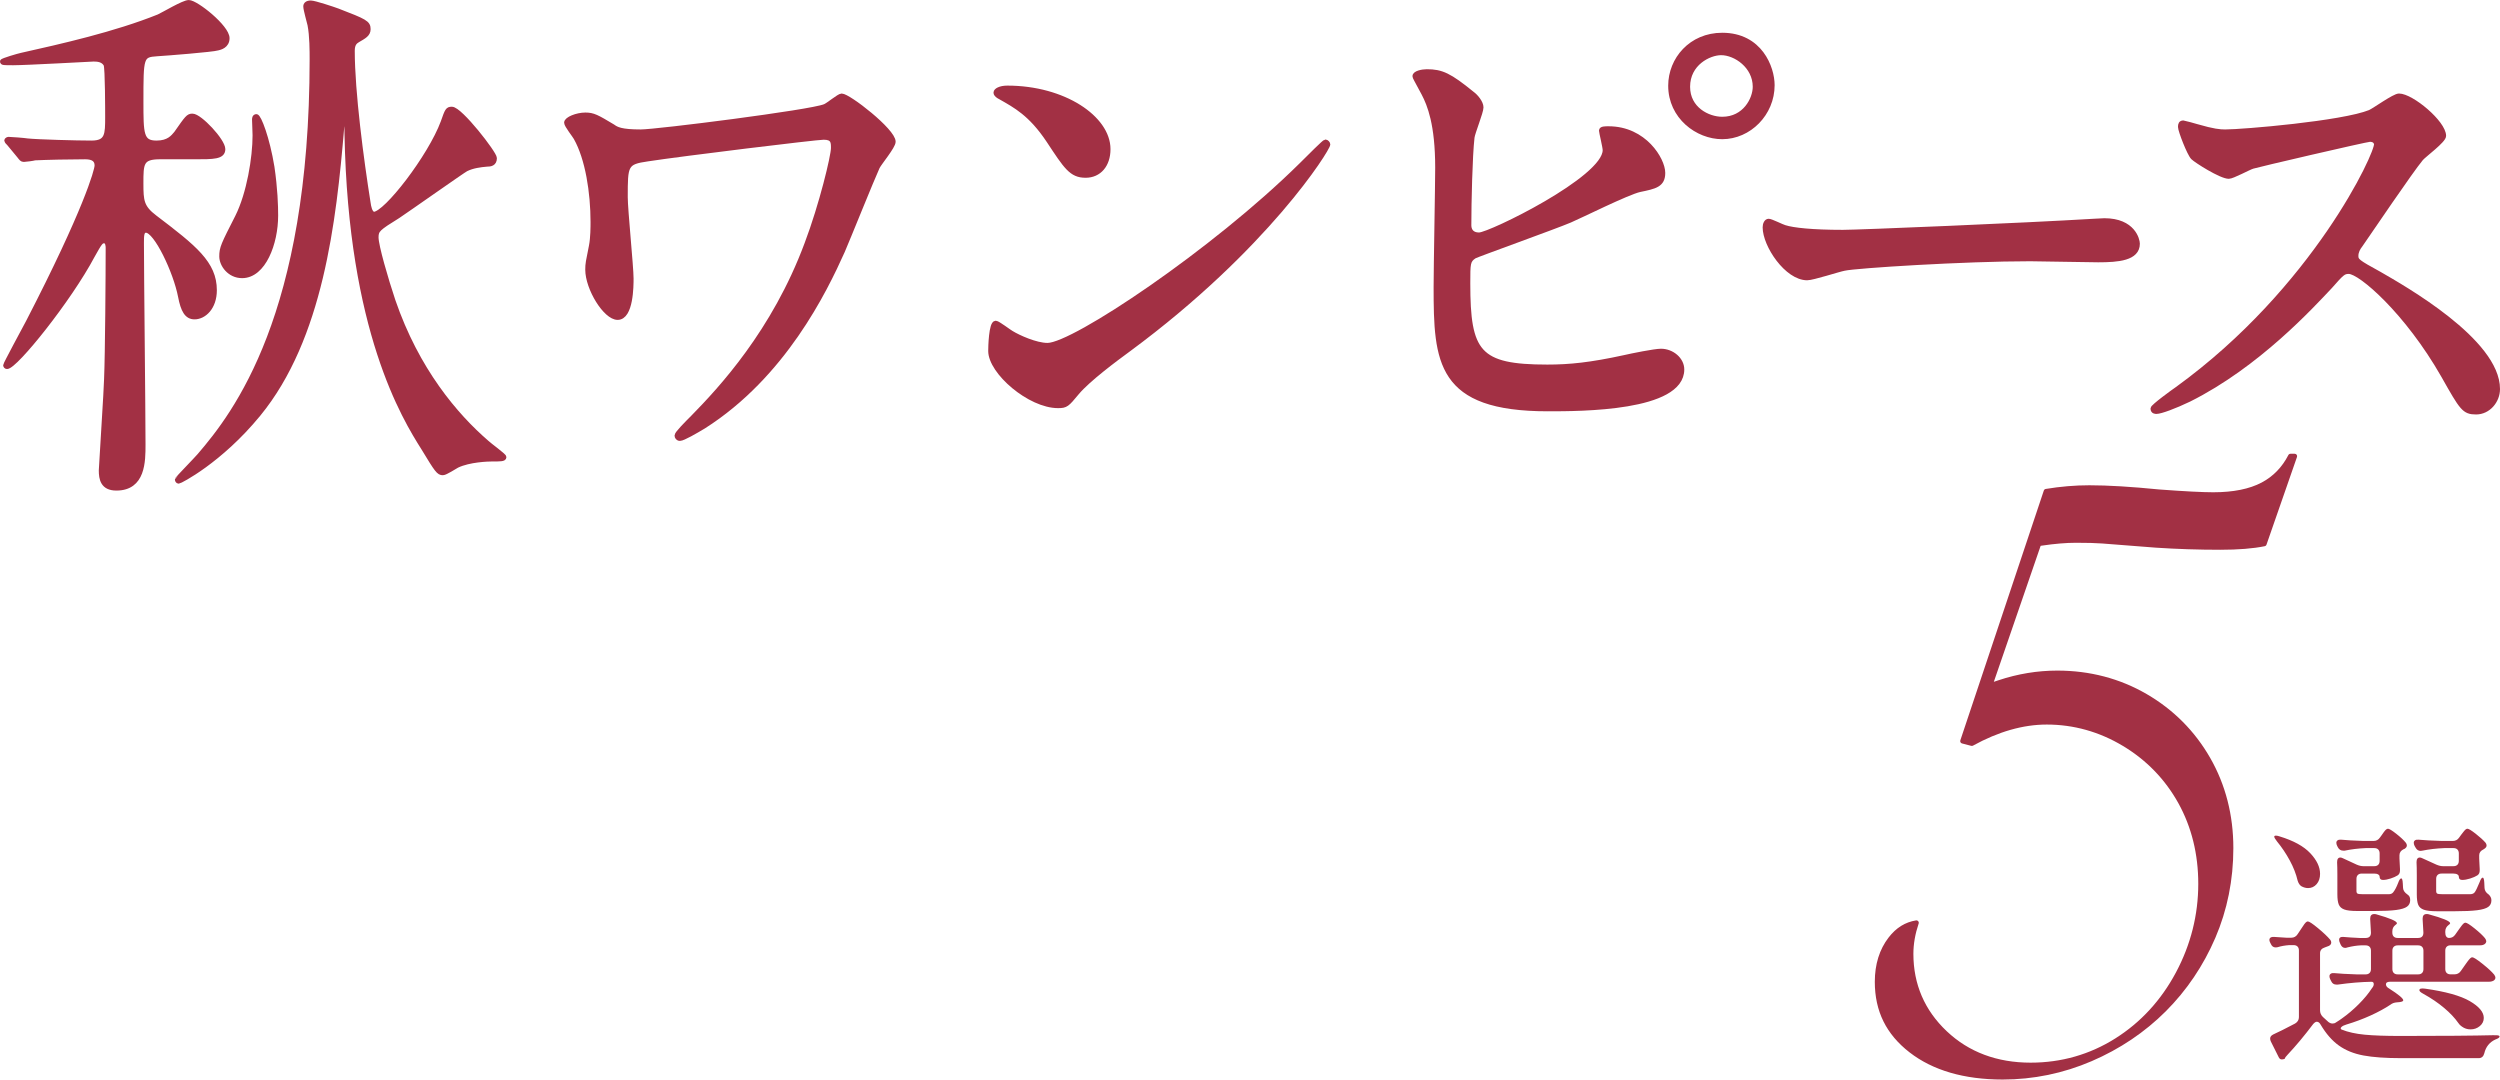
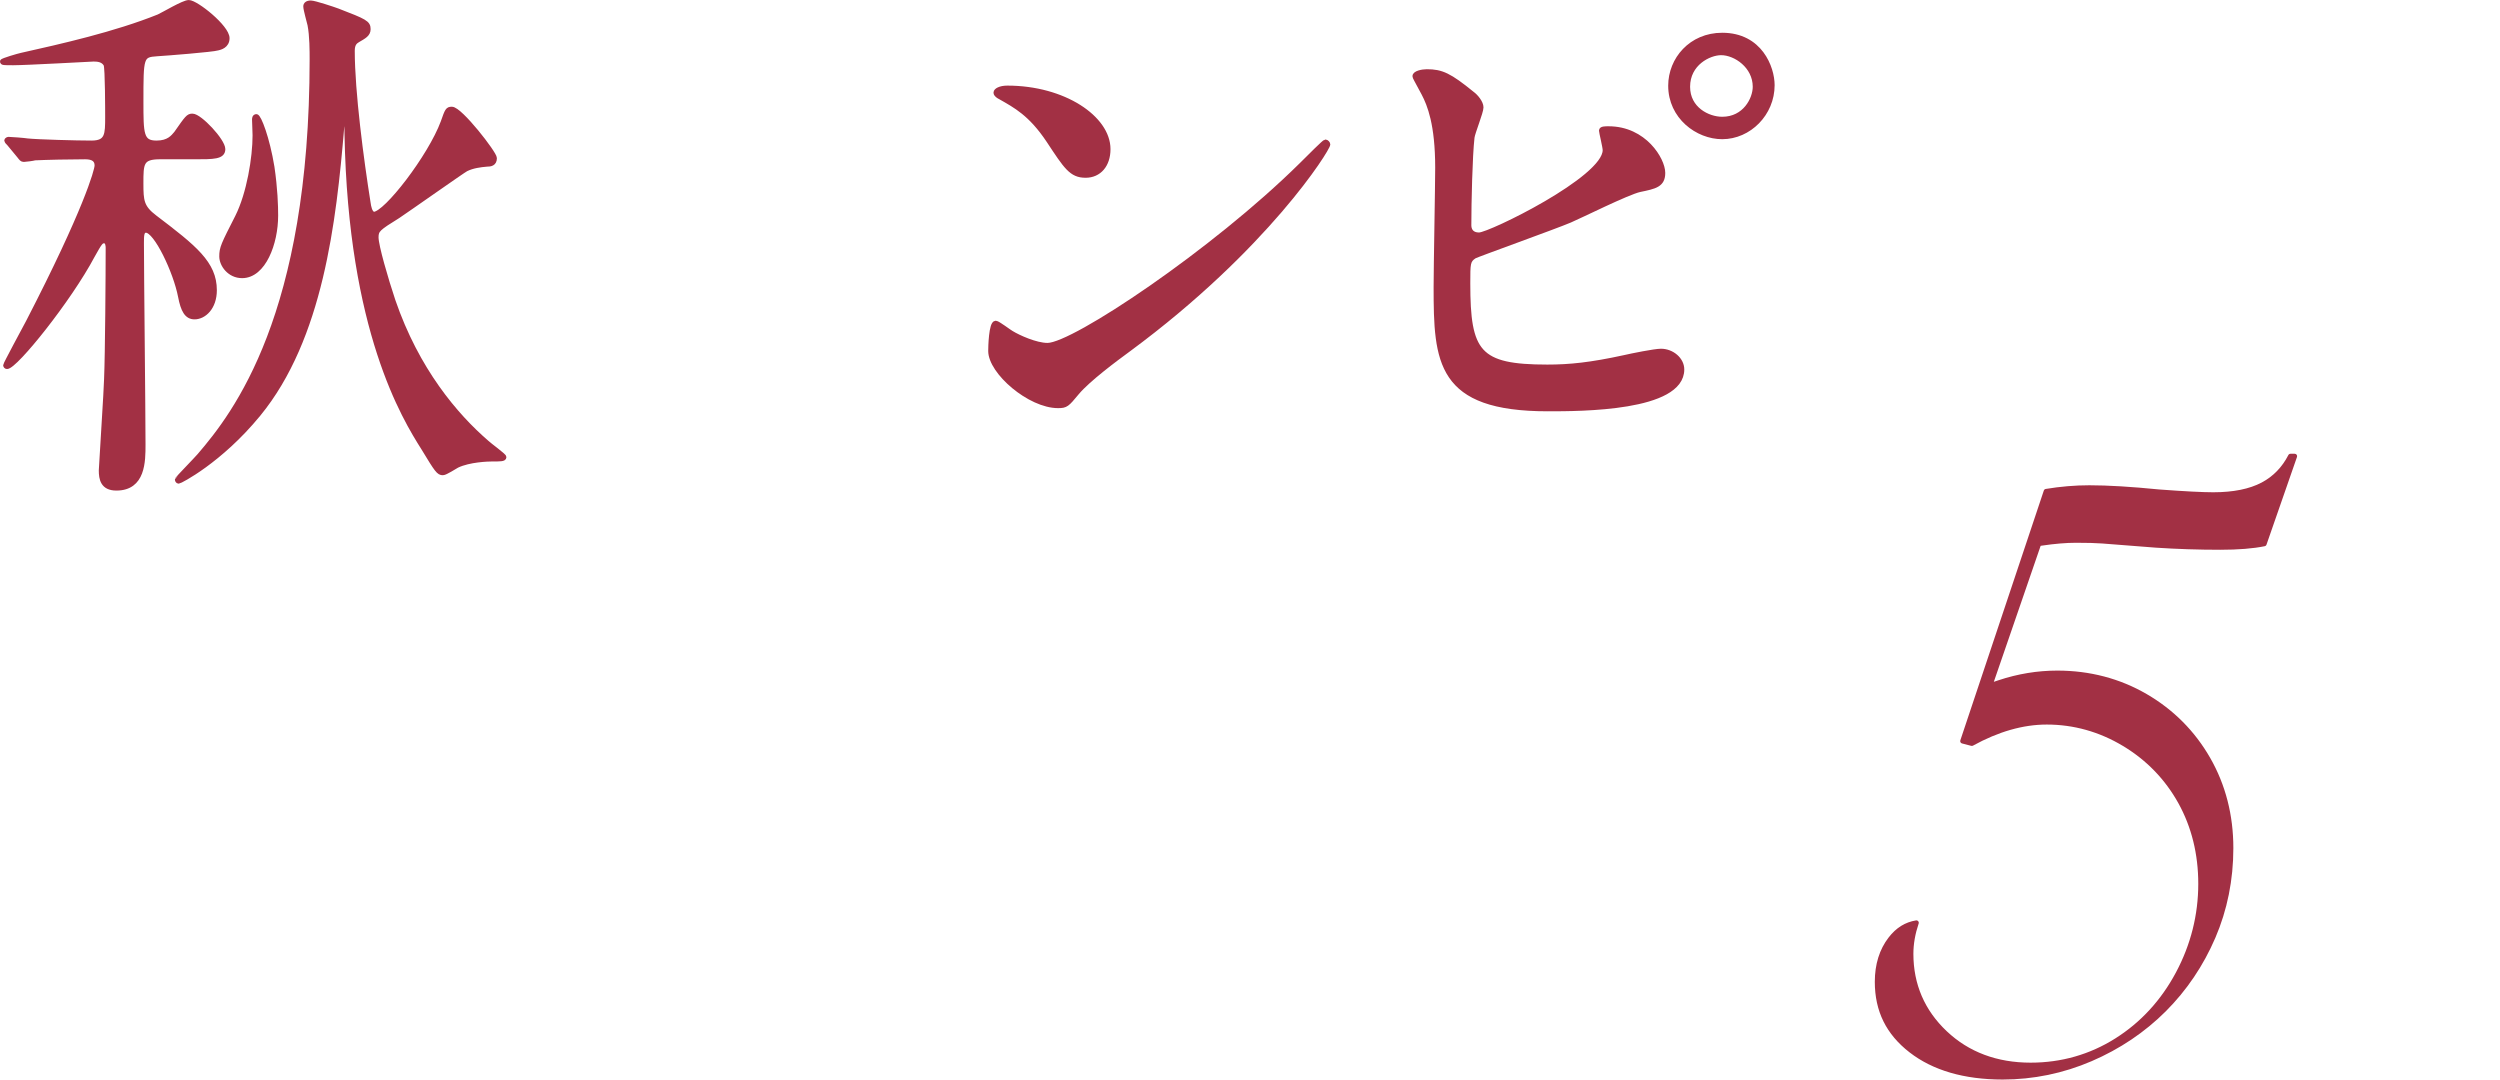
<svg xmlns="http://www.w3.org/2000/svg" id="_レイヤー_2" viewBox="0 0 336.656 145.369">
  <g id="design">
-     <path d="M335.878,139.407h.206c.343,0,.514.057.514.172,0,.137-.194.274-.583.411-.777.366-1.269.983-1.474,1.852-.115.434-.366.651-.754.651h-10.458c-2.081,0-3.766-.12-5.058-.36-1.292-.24-2.395-.686-3.309-1.337-.915-.651-1.737-1.594-2.469-2.829-.137-.251-.309-.377-.514-.377-.137,0-.297.103-.48.309-1.189,1.577-2.343,2.96-3.463,4.149-.229.251-.343.4-.343.446v.068c-.137.069-.274.103-.412.103-.183,0-.32-.092-.412-.274l-1.063-2.126c-.068-.137-.103-.274-.103-.411,0-.228.137-.411.411-.549.709-.32,1.691-.811,2.949-1.474.343-.206.515-.491.515-.857v-8.983c0-.228-.063-.406-.189-.531-.125-.125-.303-.189-.531-.189h-.583c-.595.046-1.109.137-1.543.274-.068.023-.171.034-.309.034-.274,0-.48-.148-.617-.446l-.103-.206c-.069-.137-.103-.251-.103-.343,0-.16.062-.274.188-.343.125-.069.303-.091.532-.069l1.577.103h.651c.365,0,.651-.16.857-.48l.412-.617c.069-.091.171-.245.309-.463.137-.217.257-.377.36-.48.103-.103.2-.154.291-.154.183,0,.64.303,1.372.909.731.606,1.28,1.126,1.646,1.56.091.115.137.24.137.377,0,.183-.103.332-.309.446l-.549.206c-.435.137-.651.4-.651.789v7.68c0,.343.125.64.377.891l.754.686c.183.137.365.206.549.206.183,0,.331-.046.445-.137.366-.228.64-.411.823-.549.777-.549,1.531-1.188,2.263-1.92.731-.731,1.326-1.451,1.783-2.16.16-.183.24-.365.24-.549,0-.206-.103-.309-.309-.309-1.395.023-2.903.149-4.526.377h-.206c-.32,0-.549-.148-.686-.446l-.137-.274c-.069-.137-.103-.274-.103-.411,0-.137.057-.245.171-.326.114-.08.274-.108.48-.086.663.069,1.668.126,3.018.171h1.2c.229,0,.406-.063.532-.189.125-.125.188-.303.188-.531v-2.469c0-.228-.063-.406-.188-.531-.126-.125-.303-.189-.532-.189h-.651c-.548.023-1.143.115-1.783.274-.137.046-.24.069-.309.069-.274,0-.48-.148-.617-.446l-.103-.24c-.068-.137-.103-.274-.103-.411,0-.297.217-.423.652-.377.457.046,1.166.092,2.125.137h.789c.48,0,.72-.24.72-.72l-.103-1.817v-.068c0-.411.183-.617.549-.617.114,0,.206.012.274.034,1.852.526,2.777.926,2.777,1.2,0,.069-.068.149-.206.24-.274.206-.412.492-.412.857v.171c0,.229.063.406.188.531.125.126.303.188.532.188h2.743c.48,0,.72-.24.72-.72l-.103-1.817v-.068c0-.411.183-.617.549-.617.114,0,.206.012.274.034,1.92.526,2.88.926,2.88,1.2,0,.069-.068.149-.206.24-.297.229-.446.514-.446.857v.171c0,.229.045.406.137.531.091.126.217.188.377.188.343,0,.617-.148.823-.446l.411-.583c.069-.091.171-.234.309-.429.137-.194.257-.343.36-.446.103-.103.2-.154.291-.154.183,0,.594.257,1.234.771.64.514,1.108.955,1.406,1.32.114.16.171.297.171.411,0,.137-.068.263-.206.377-.16.115-.366.171-.617.171h-3.977c-.229,0-.406.063-.532.189-.126.126-.188.303-.188.531v2.469c0,.229.062.406.188.531.125.126.303.189.532.189h.514c.365,0,.651-.148.857-.446l.48-.686c.091-.137.217-.314.377-.531.16-.217.291-.377.394-.48.103-.103.2-.154.291-.154.183,0,.64.291,1.372.874.731.583,1.257,1.069,1.577,1.457.114.16.171.297.171.411,0,.137-.068.263-.206.377-.183.115-.4.172-.651.172h-13.303c-.389,0-.583.115-.583.343,0,.229.148.423.446.583,1.257.8,1.886,1.326,1.886,1.577,0,.115-.16.194-.48.24l-.377.034c-.343.023-.629.126-.857.309-.754.503-1.646.989-2.674,1.457-1.029.469-2.115.874-3.257,1.217-.32.092-.549.206-.686.343-.137.137-.126.252.035.343.868.343,1.903.572,3.103.686,1.2.115,2.817.171,4.852.171,5.691,0,9.886-.034,12.583-.103ZM309.923,119.349c-.229-.137-.4-.388-.515-.754-.206-.891-.56-1.8-1.062-2.726-.503-.926-1.075-1.777-1.714-2.554-.252-.32-.377-.537-.377-.651,0-.091.08-.137.24-.137.114,0,.274.034.48.103,1.874.572,3.251,1.326,4.131,2.263.88.938,1.32,1.863,1.32,2.777,0,.572-.154,1.034-.463,1.389-.309.355-.692.531-1.148.531-.297,0-.595-.08-.892-.24ZM320.26,114.395c-.126-.125-.303-.189-.531-.189h-1.166c-1.006.046-1.943.16-2.812.343h-.206c-.32,0-.561-.148-.72-.446l-.103-.206c-.069-.137-.103-.274-.103-.411,0-.137.057-.245.171-.326.114-.08.274-.108.48-.086.663.069,1.668.126,3.017.171h1.337c.365,0,.651-.148.857-.446l.274-.377c.046-.069.125-.183.24-.343.114-.16.217-.28.309-.36.091-.08.183-.12.274-.12.16,0,.525.223,1.097.669.571.446,1.005.852,1.303,1.217.091.115.137.24.137.377,0,.16-.103.309-.309.446l-.103.034c-.389.183-.583.458-.583.823v.446l.069,1.406v.206c0,.297-.103.514-.309.651-.252.16-.572.303-.96.429-.389.126-.732.189-1.029.189-.297,0-.446-.148-.446-.446,0-.114-.063-.211-.188-.291-.126-.08-.303-.12-.531-.12h-1.68c-.229,0-.406.063-.532.189-.125.126-.188.303-.188.531v1.612c0,.183.046.303.137.36.091.057.309.086.651.086h3.6c.229,0,.412-.08.549-.24.228-.274.457-.708.686-1.303.137-.388.274-.583.412-.583.114,0,.183.229.206.686l.035.617c.022.32.217.606.583.857.137.092.234.194.291.309.057.115.086.263.086.446,0,.389-.143.686-.429.891-.286.206-.771.355-1.457.446-.686.092-1.658.137-2.915.137h-2.366c-.777,0-1.349-.069-1.714-.206-.366-.137-.612-.36-.737-.669-.126-.309-.188-.771-.188-1.389v-2.537c0-.777-.012-1.348-.034-1.714v-.069c0-.411.148-.617.445-.617.091,0,.206.034.343.103l1.852.857c.32.137.617.206.891.206h1.475c.228,0,.405-.063.531-.188.125-.125.188-.303.188-.531v-.994c0-.228-.063-.406-.188-.531ZM326.158,127.493c-.126-.125-.303-.189-.532-.189h-2.743c-.229,0-.406.063-.532.189-.125.126-.188.303-.188.531v2.469c0,.229.063.406.188.531.125.126.303.189.532.189h2.743c.229,0,.406-.063.532-.189.125-.125.188-.303.188-.531v-2.469c0-.228-.063-.406-.188-.531ZM330.924,114.395c-.125-.125-.303-.189-.531-.189h-1.234c-1.075.046-2.057.16-2.949.343-.068.023-.149.034-.24.034-.297,0-.526-.148-.686-.446l-.137-.24c-.068-.137-.103-.274-.103-.411,0-.137.057-.245.171-.326.114-.08.274-.108.48-.086.686.069,1.737.126,3.154.171h1.44c.366,0,.652-.148.857-.446l.274-.377c.068-.091.166-.217.291-.377.125-.16.228-.274.309-.343.08-.069.166-.103.257-.103.16,0,.525.223,1.097.669.571.446,1.017.852,1.337,1.217.091.115.137.24.137.377,0,.16-.103.309-.309.446l-.103.068c-.389.183-.583.446-.583.789v.446l.069,1.406v.206c0,.297-.103.514-.309.651-.252.16-.578.303-.978.429-.4.126-.76.189-1.08.189-.297,0-.446-.148-.446-.446,0-.114-.063-.211-.189-.291-.125-.08-.303-.12-.531-.12h-1.611c-.229,0-.406.063-.532.189-.126.126-.188.303-.188.531v1.612c0,.183.045.303.137.36.091.057.309.086.651.086h3.806c.251,0,.445-.08.583-.24.137-.16.366-.628.686-1.406.137-.388.274-.583.411-.583.114,0,.183.229.206.686l.034.72c.022.343.206.629.548.857.251.229.377.492.377.789,0,.389-.143.686-.429.891-.286.206-.783.355-1.491.446-.709.092-1.714.137-3.018.137h-2.4c-.8,0-1.389-.069-1.766-.206-.377-.137-.629-.36-.754-.669-.126-.309-.189-.783-.189-1.423v-2.537c0-.777-.012-1.348-.034-1.714v-.069c0-.411.148-.617.446-.617.091,0,.206.034.343.103l1.886.857c.32.137.617.206.892.206h1.406c.228,0,.406-.063.531-.188.125-.125.189-.303.189-.531v-.994c0-.228-.063-.406-.189-.531ZM325.798,133.339c0-.206.251-.274.754-.206,2.766.389,4.777.949,6.035,1.68,1.257.732,1.886,1.486,1.886,2.263,0,.434-.177.8-.531,1.097-.355.297-.771.446-1.251.446-.435,0-.823-.125-1.166-.377-.206-.137-.366-.297-.48-.48-.458-.663-1.092-1.337-1.903-2.023-.812-.686-1.754-1.325-2.829-1.92-.343-.183-.514-.343-.514-.48Z" style="fill:#a23044; stroke-width:0px;" />
    <path d="M309.276,61.241c-.061-.086-.159-.136-.264-.136h-.568c-.121,0-.232.068-.288.176-.84,1.637-2.05,2.881-3.595,3.699-1.642.87-3.834,1.311-6.516,1.311-1.454,0-3.91-.128-7.292-.379-3.743-.374-6.904-.564-9.396-.564-1.921,0-3.899.166-5.878.495-.118.02-.216.103-.254.217l-11.242,33.636c-.028.085-.02.178.022.257s.116.136.202.159l1.245.325c.08.021.165.01.238-.03,3.411-1.883,6.751-2.838,9.926-2.838,3.625,0,7.075.967,10.256,2.875,3.177,1.907,5.69,4.501,7.471,7.711,1.779,3.21,2.681,6.864,2.681,10.859,0,4.184-1.012,8.201-3.008,11.939-1.998,3.743-4.748,6.734-8.175,8.89-3.43,2.16-7.263,3.256-11.393,3.256-4.529,0-8.331-1.426-11.301-4.238-2.977-2.816-4.486-6.321-4.486-10.419,0-1.308.238-2.679.709-4.076.036-.107.013-.226-.06-.312-.073-.087-.185-.128-.298-.11-1.463.235-2.667.985-3.681,2.294-1.238,1.602-1.865,3.612-1.865,5.976,0,3.953,1.532,7.061,4.682,9.501,3.133,2.426,7.349,3.656,12.529,3.656,4.145,0,8.178-.832,11.987-2.472,3.808-1.64,7.168-3.901,9.987-6.719,2.817-2.816,5.061-6.145,6.672-9.892,1.609-3.745,2.425-7.81,2.425-12.081,0-4.446-1.048-8.531-3.116-12.142-2.068-3.61-4.947-6.504-8.555-8.601-3.611-2.098-7.664-3.162-12.046-3.162-2.654,0-5.316.438-7.912,1.303l-.626.208,6.304-18.313.196-.029c1.711-.253,3.249-.381,4.573-.381,1.496,0,2.678.032,3.513.095l7.256.565c2.808.187,5.719.282,8.653.282,2.412,0,4.425-.162,5.982-.48.112-.023.203-.103.241-.211l4.106-11.806c.034-.099.019-.208-.042-.293Z" style="fill:#a23044; stroke-width:0px;" />
    <path d="M21.574,21.147c-2.562,0-2.562.854-2.562,3.558,0,2.348.071,3.202,1.85,4.554,5.336,4.056,8.04,6.19,8.04,9.819,0,2.348-1.423,3.629-2.704,3.629-1.067,0-1.565-.925-1.921-2.775-.64-3.344-3.273-8.894-4.625-8.894-.569,0-.569.712-.569,1.708,0,3.842.213,22.84.213,27.109,0,2.277,0,5.906-3.629,5.906-1.85,0-2.063-1.281-2.063-2.419,0-.356.711-11.313.711-12.309.143-3.344.214-14.159.214-17.646,0-.142,0-.925-.498-.925-.427,0-.569.213-1.565,1.992-3.131,5.906-10.388,14.942-11.527,14.942-.142,0-.213-.142-.213-.213,0-.142,2.562-4.909,3.06-5.834,7.755-15.013,9.25-20.421,9.25-21.061,0-.712-.427-1.138-1.565-1.138-1.992,0-5.336.071-6.76.142-.213.071-1.281.213-1.494.213-.285,0-.355-.142-.64-.498l-1.352-1.636q-.355-.356-.355-.427c0-.142.213-.213.284-.213.356,0,2.135.142,2.562.213,1.352.142,6.617.285,8.609.285,2.135,0,2.135-1.138,2.135-3.486,0-.712,0-6.546-.213-7.044-.356-.64-1.067-.712-1.637-.712-.213,0-9.107.498-10.815.498-1.352,0-1.494,0-1.494-.213,0-.142,2.206-.783,2.562-.854,5.407-1.21,12.665-2.846,18.5-5.194.64-.285,3.344-1.921,4.056-1.921.996,0,5.194,3.344,5.194,4.838,0,1.067-.996,1.281-1.281,1.352-.64.213-6.973.712-8.183.783-2.134.142-2.134.356-2.134,6.404,0,4.34,0,5.55,2.063,5.55,1.636,0,2.206-.783,2.632-1.281,1.494-2.135,1.637-2.348,2.206-2.348.996,0,4.126,3.344,4.126,4.483,0,1.067-1.281,1.067-3.842,1.067h-4.625ZM59.64,16.451c.569-1.636.641-1.779,1.209-1.779,1.139,0,5.764,5.977,5.764,6.617,0,.783-.569.854-1.067.854-.854.071-1.921.213-2.775.64-.427.213-7.685,5.336-9.179,6.333-2.632,1.636-2.917,1.85-2.917,2.846,0,1.138,1.281,5.55,2.277,8.538,3.202,9.321,8.396,15.44,12.594,19.069.356.356,2.348,1.779,2.348,1.992,0,.285-.498.285-1.708.285-.427,0-2.988.071-4.625.854-.285.142-1.565.996-1.921.996-.569,0-.783-.285-2.632-3.344-2.562-4.056-9.819-15.796-10.317-42.264,0-1.637-.071-1.85-.355-1.85-.213,0-.213.142-.285.925-1.067,12.665-2.846,28.39-11.242,38.635-5.194,6.333-10.602,9.036-10.744,9.036-.143,0-.213-.142-.213-.285,0-.071,2.562-2.704,2.988-3.202,4.838-5.621,15.155-18.926,15.155-53.364,0-1.067,0-3.202-.285-4.625-.071-.356-.569-2.063-.569-2.49,0-.285.214-.498.712-.498s3.059.854,3.628,1.067c3.7,1.423,4.127,1.636,4.127,2.49,0,.712-.569.996-1.423,1.494-.356.213-.712.498-.712,1.423,0,5.55,1.21,14.657,2.135,20.492.071.498.213,1.352.711,1.494,1.637,0,7.613-7.756,9.321-12.38ZM37.156,29.045c0,3.7-1.636,8.111-4.554,8.111-1.708,0-2.775-1.494-2.775-2.633s.213-1.565,2.135-5.336c1.565-3.131,2.348-7.969,2.348-10.957,0-.569-.071-1.708-.071-2.135,0-.071,0-.427.285-.427.355,0,1.494,2.917,2.134,6.831.427,2.917.498,5.194.498,6.546Z" style="fill:#a23044; stroke:#a23044; stroke-linecap:round; stroke-linejoin:round; stroke-width:.6px;" />
-     <path d="M110.916,18.515c-.996,0-19.068,2.206-23.693,2.917-2.988.427-2.988.783-2.988,5.123,0,1.708.783,9.392.783,10.957,0,.925,0,5.265-1.85,5.265-1.636,0-4.056-3.913-4.056-6.475,0-.783.071-1.067.498-3.202.213-1.067.213-2.633.213-3.202,0-3.985-.711-8.538-2.277-11.313-.142-.285-1.281-1.708-1.281-2.063,0-.498,1.423-1.067,2.562-1.067,1.067,0,1.565.285,3.7,1.565.498.356,1.067.712,3.771.712,2.134,0,22.911-2.633,24.761-3.415.427-.142,1.921-1.423,2.277-1.423.925,0,6.973,4.696,6.973,6.19,0,.64-1.85,2.846-2.134,3.415-.783,1.708-3.984,9.677-4.696,11.313-2.419,5.407-7.969,16.792-18.713,23.622-1.067.64-2.775,1.637-3.202,1.637-.285,0-.427-.213-.427-.427,0-.285,1.352-1.636,2.134-2.419,3.7-3.771,10.958-11.526,15.369-23.409,1.992-5.265,3.557-11.811,3.557-12.879,0-.783,0-1.423-1.281-1.423Z" style="fill:#a23044; stroke:#a23044; stroke-linecap:round; stroke-linejoin:round; stroke-width:.6px;" />
    <path d="M152.017,47.047c-1.85,1.352-5.479,4.056-6.973,5.834-1.352,1.637-1.494,1.779-2.562,1.779-3.842,0-9.107-4.554-9.107-7.4,0-.498.071-3.771.711-3.771.285,0,1.85,1.21,2.135,1.352.925.569,3.273,1.637,4.838,1.637,3.487,0,22.342-12.594,34.153-24.263,1.139-1.138,3.131-3.131,3.273-3.131.143,0,.356.213.356.356,0,.64-8.325,13.946-26.824,27.607ZM146.182,23.638c-1.921,0-2.632-1.138-4.98-4.696-2.419-3.629-4.482-4.696-6.475-5.834-.284-.142-.64-.356-.64-.64,0-.285.569-.64,1.565-.64,7.613,0,13.59,4.056,13.59,8.254,0,2.135-1.209,3.558-3.06,3.558Z" style="fill:#a23044; stroke:#a23044; stroke-linecap:round; stroke-linejoin:round; stroke-width:.6px;" />
    <path d="M198.262,12.609c.498.356,1.209,1.21,1.209,1.85s-1.139,3.415-1.209,4.056c-.285,2.49-.427,8.823-.427,11.811,0,.427.143,1.281,1.352,1.281,1.423,0,16.934-7.542,16.934-11.384,0-.427-.498-2.419-.498-2.633,0-.285.498-.285.996-.285,4.838,0,7.329,4.198,7.329,5.977,0,1.637-1.067,1.85-3.13,2.277-1.637.356-8.041,3.558-9.392,4.127-1.992.854-12.523,4.625-12.878,4.838-.854.569-.854.925-.854,3.629,0,9.321,1.352,11.242,10.673,11.242,2.988,0,5.834-.285,10.388-1.281.925-.213,4.056-.854,4.909-.854,1.494,0,2.846,1.138,2.846,2.49,0,5.336-13.661,5.336-18.072,5.336-14.729,0-15.084-6.332-15.084-16.436,0-2.561.213-13.732.213-16.08,0-5.834-1.067-8.467-1.85-9.961-1.067-1.992-1.21-2.206-1.21-2.348,0-.427.996-.64,1.637-.64,1.992,0,3.06.498,6.119,2.988ZM238.676,11.471c0,3.842-3.131,6.973-6.759,6.973-3.344,0-6.973-2.704-6.973-6.902,0-3.558,2.775-6.831,6.973-6.831,5.123,0,6.759,4.411,6.759,6.759ZM227.292,11.684c0,2.988,2.704,4.34,4.625,4.34,3.06,0,4.411-2.704,4.411-4.34,0-2.775-2.632-4.554-4.554-4.554-1.636,0-4.482,1.423-4.482,4.554Z" style="fill:#a23044; stroke:#a23044; stroke-linecap:round; stroke-linejoin:round; stroke-width:.6px;" />
-     <path d="M281.967,29.757c.384,0,1.088-.071,1.409-.071,3.905,0,4.482,2.633,4.482,3.131,0,1.992-2.625,2.206-5.314,2.206-1.473,0-7.875-.142-9.156-.142-8.835,0-23.497.925-25.034,1.281-.768.142-4.226,1.281-4.994,1.281-2.753,0-5.698-4.412-5.698-6.831,0-.427.192-.854.512-.854.32,0,1.856.783,2.177.854,1.088.356,3.713.64,7.811.64,2.113,0,24.458-.925,33.806-1.494Z" style="fill:#a23044; stroke:#a23044; stroke-linecap:round; stroke-linejoin:round; stroke-width:.6px;" />
-     <path d="M319.137,18.799c-.498,0-15.44,3.486-15.796,3.629-.498.142-2.704,1.352-3.202,1.352-1.067,0-4.412-2.135-4.838-2.562-.498-.498-1.708-3.629-1.708-4.127,0-.356.071-.569.427-.569.071,0,1.637.427,1.85.498,2.206.64,3.06.712,3.771.712,2.419,0,15.795-1.138,19.496-2.633.64-.285,3.273-2.206,3.913-2.206,1.708,0,6.048,3.629,6.048,5.407,0,.64-2.632,2.562-3.059,3.06-1.423,1.708-7.044,10.032-8.183,11.669-.285.356-.569.854-.569,1.423,0,.64.143.783,3.131,2.419,3.202,1.85,15.938,9.036,15.938,15.511,0,1.636-1.281,3.131-2.917,3.131-1.636,0-1.921-.498-4.411-4.91-4.91-8.609-11.171-14.017-12.736-14.017-.711,0-.925.213-2.49,1.992-2.49,2.633-9.748,10.602-18.998,15.226-1.921.925-3.842,1.636-4.412,1.636-.142,0-.498,0-.498-.427,0-.285,2.846-2.348,3.273-2.633,18.571-13.448,27.038-31.876,26.824-33.014-.142-.569-.711-.569-.854-.569Z" style="fill:#a23044; stroke:#a23044; stroke-linecap:round; stroke-linejoin:round; stroke-width:.6px;" />
  </g>
</svg>